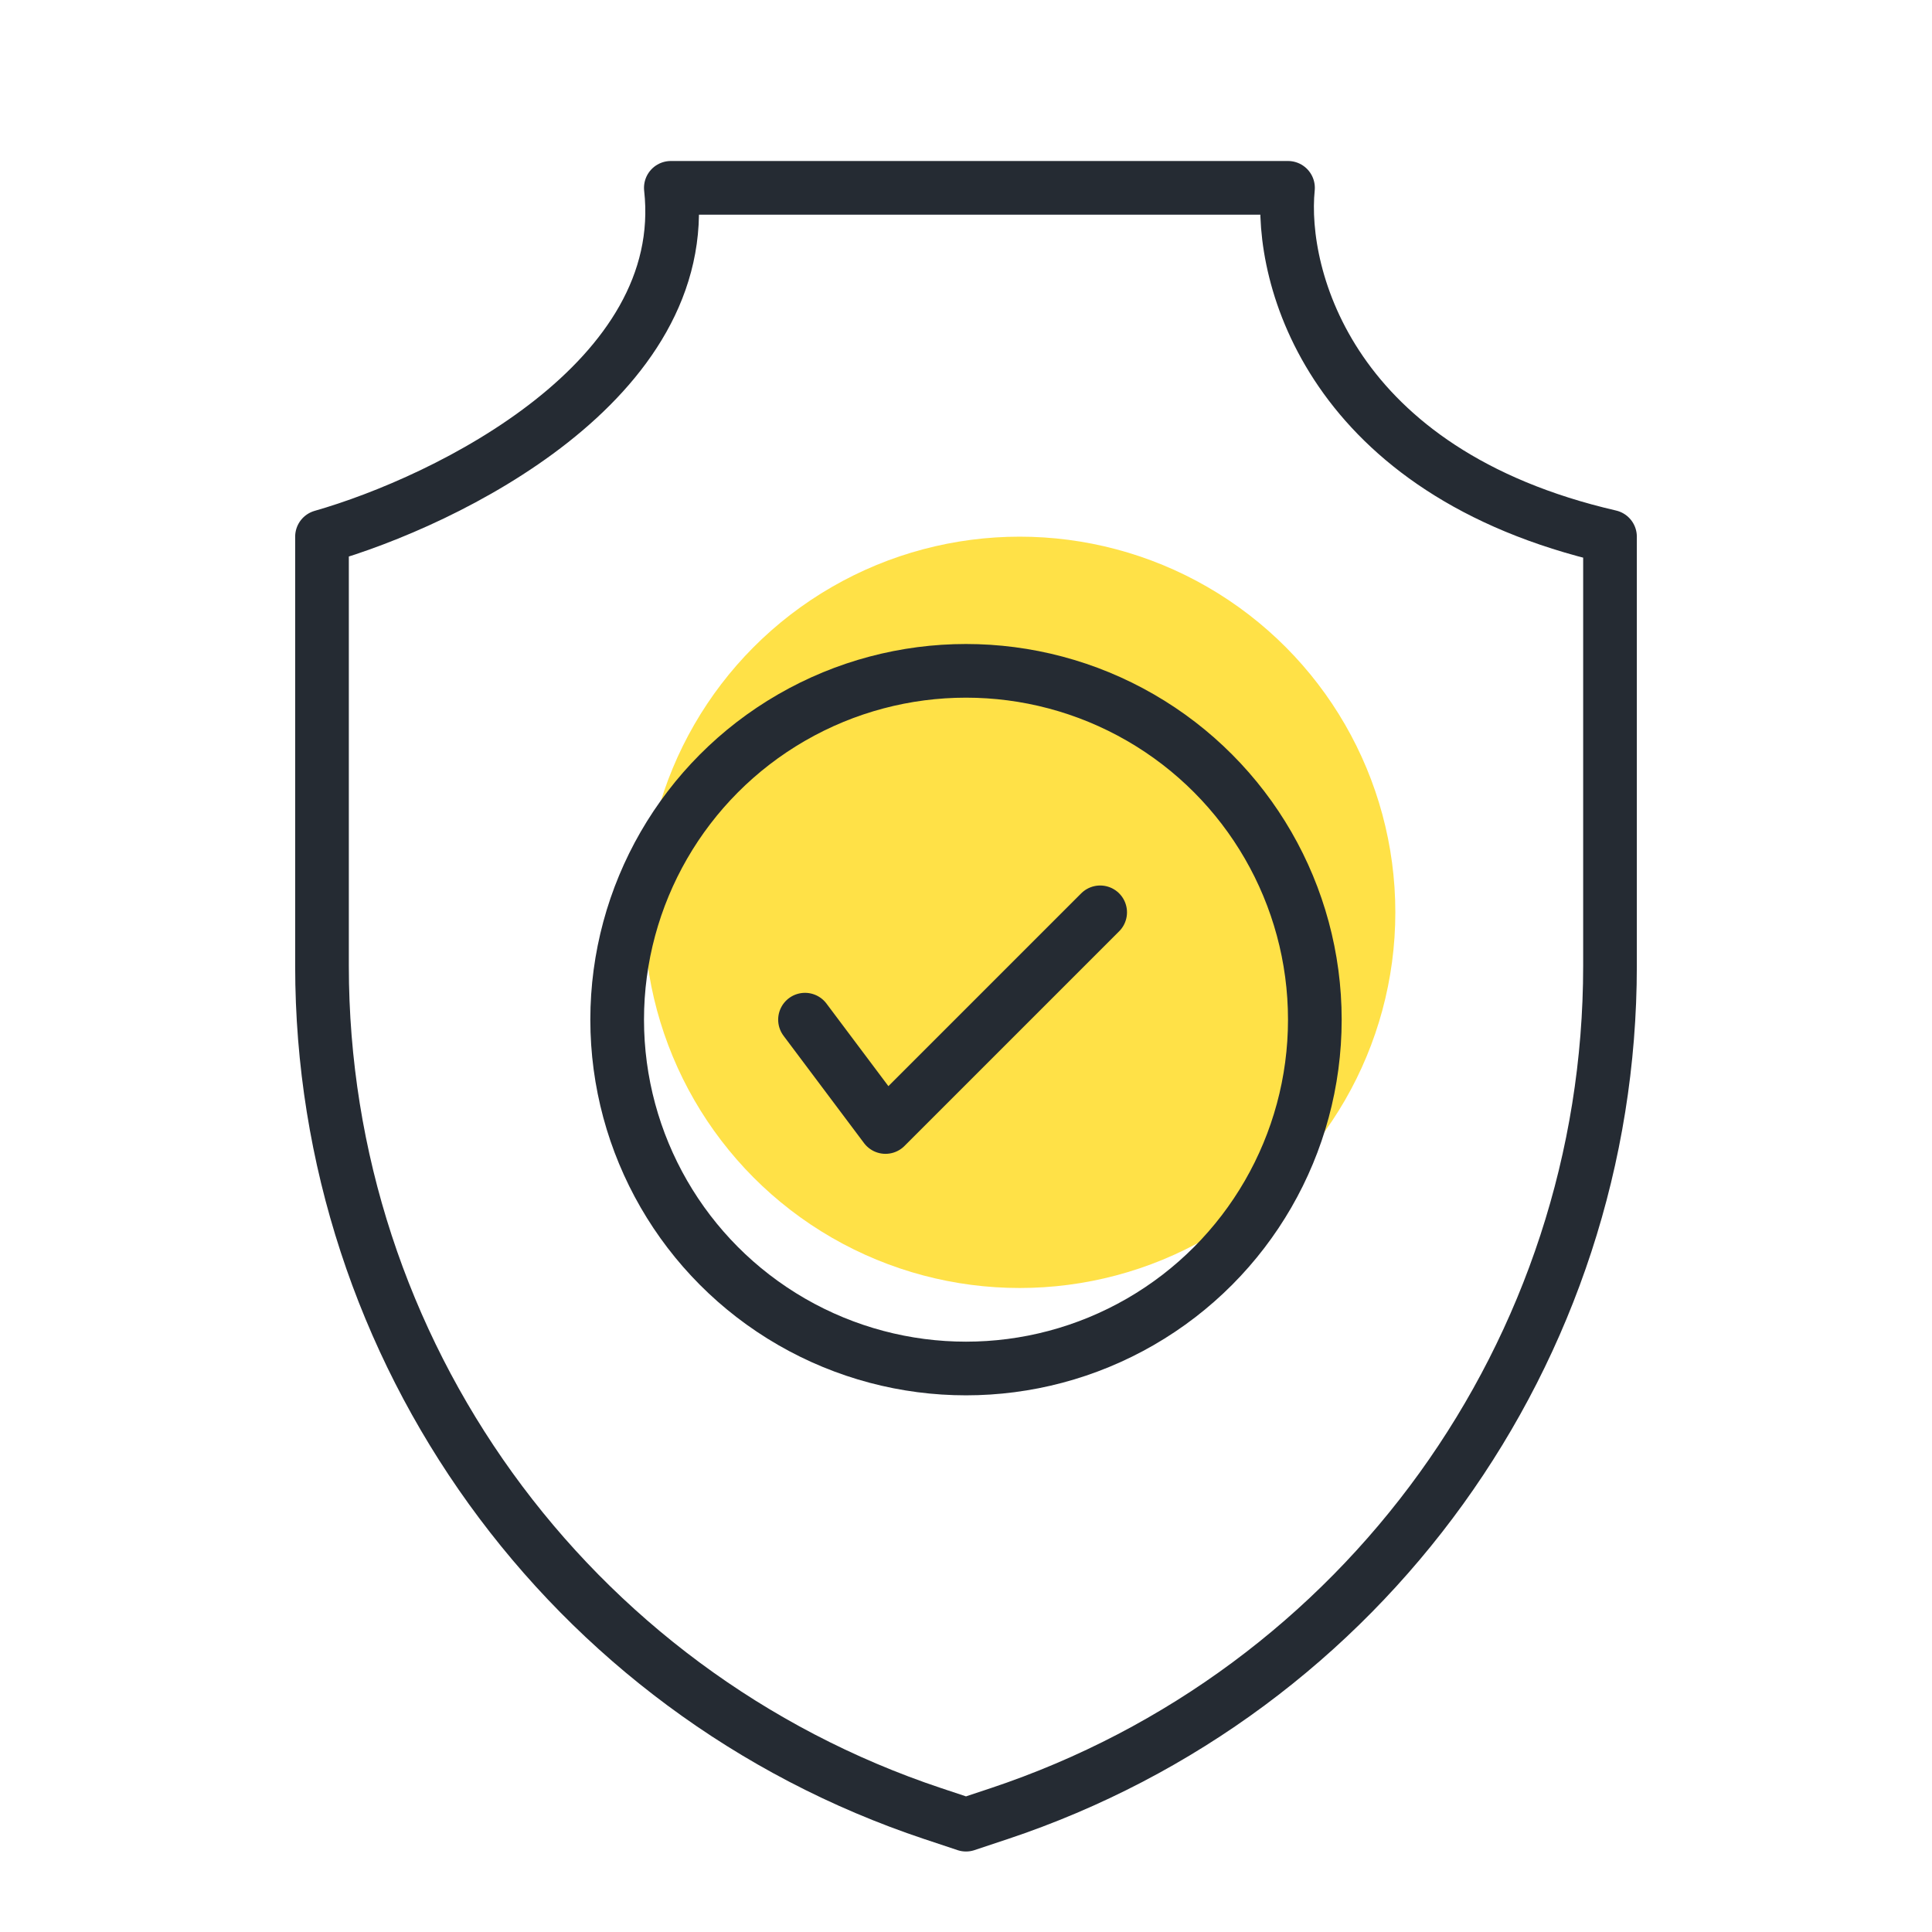
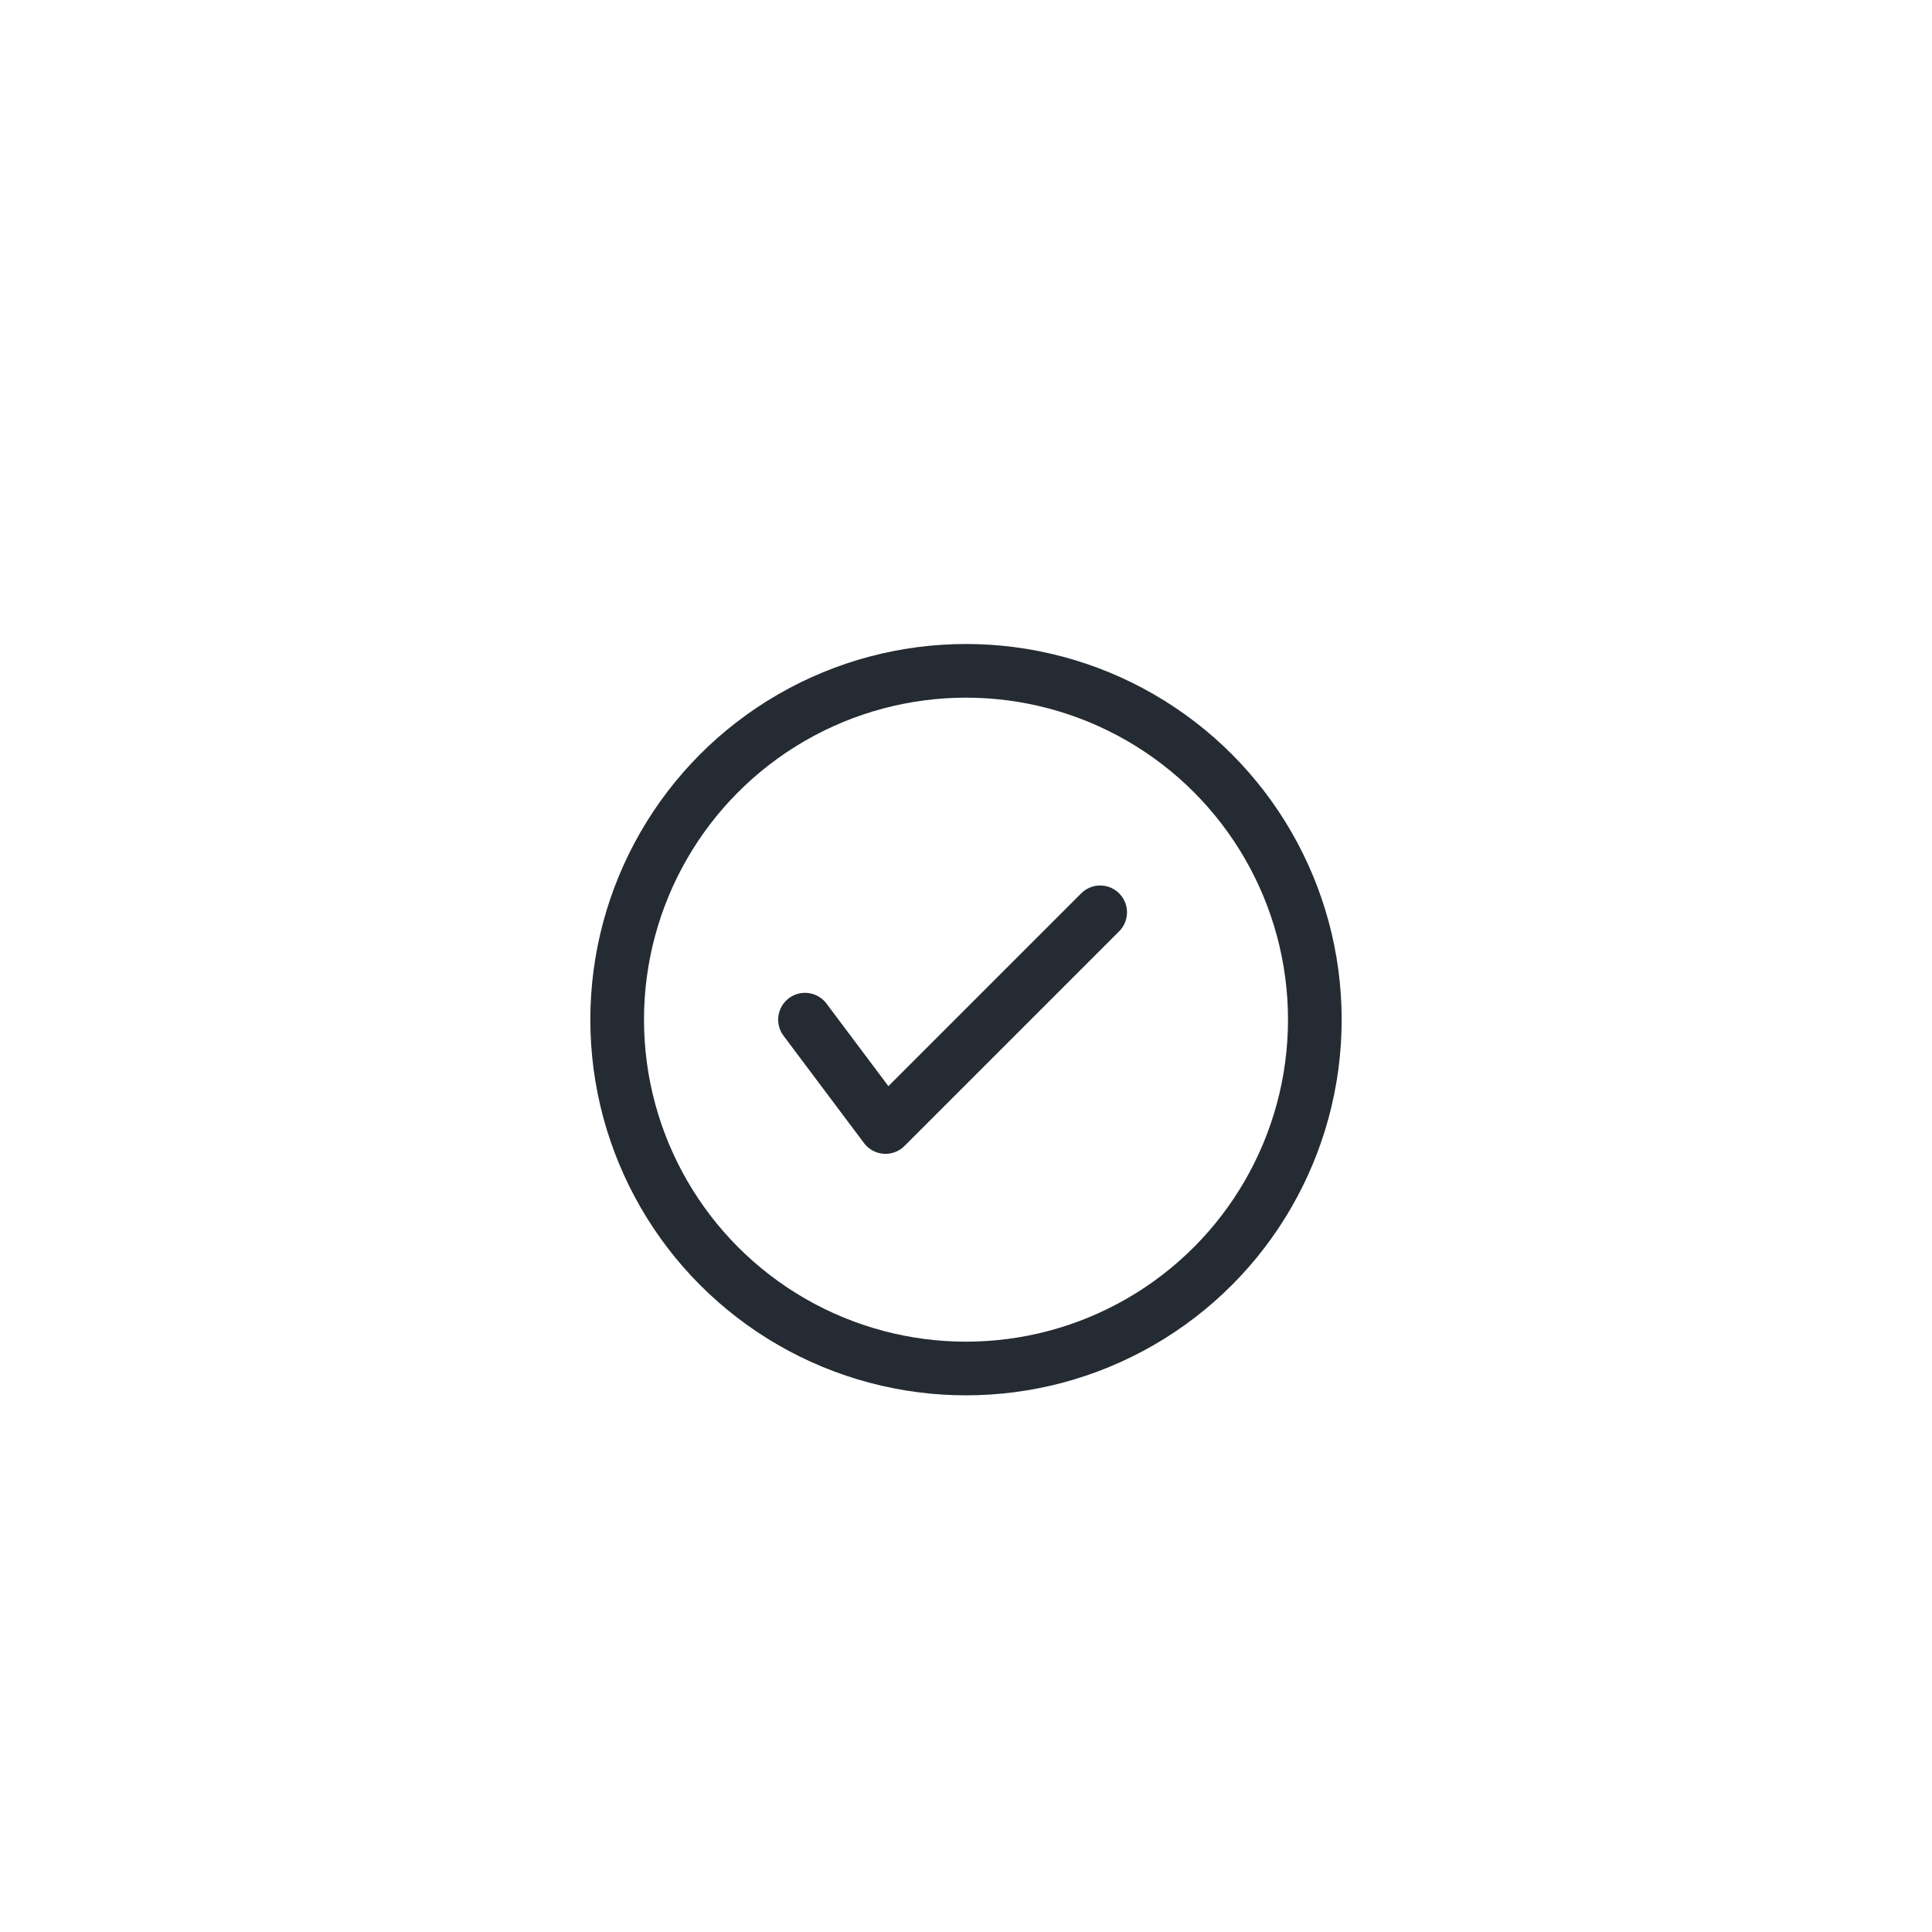
<svg xmlns="http://www.w3.org/2000/svg" width="36" height="36" viewBox="0 0 36 36" fill="none">
-   <circle cx="19" cy="17" r="7" fill="#FFE147" />
-   <path d="M24 3.5H12.5C12.9 7.1 8.333 9.333 6 10V18C6 25.166 10.586 31.529 17.384 33.795L18 34L18.616 33.795C25.414 31.529 30 25.166 30 18V10C24.8 8.8 23.833 5.167 24 3.5Z" stroke="#252B33" stroke-linejoin="round" />
  <circle cx="18" cy="19" r="6.5" stroke="#252B33" />
  <path d="M15 19L16.5 21L20.5 17" stroke="#252B33" stroke-linecap="round" stroke-linejoin="round" />
</svg>